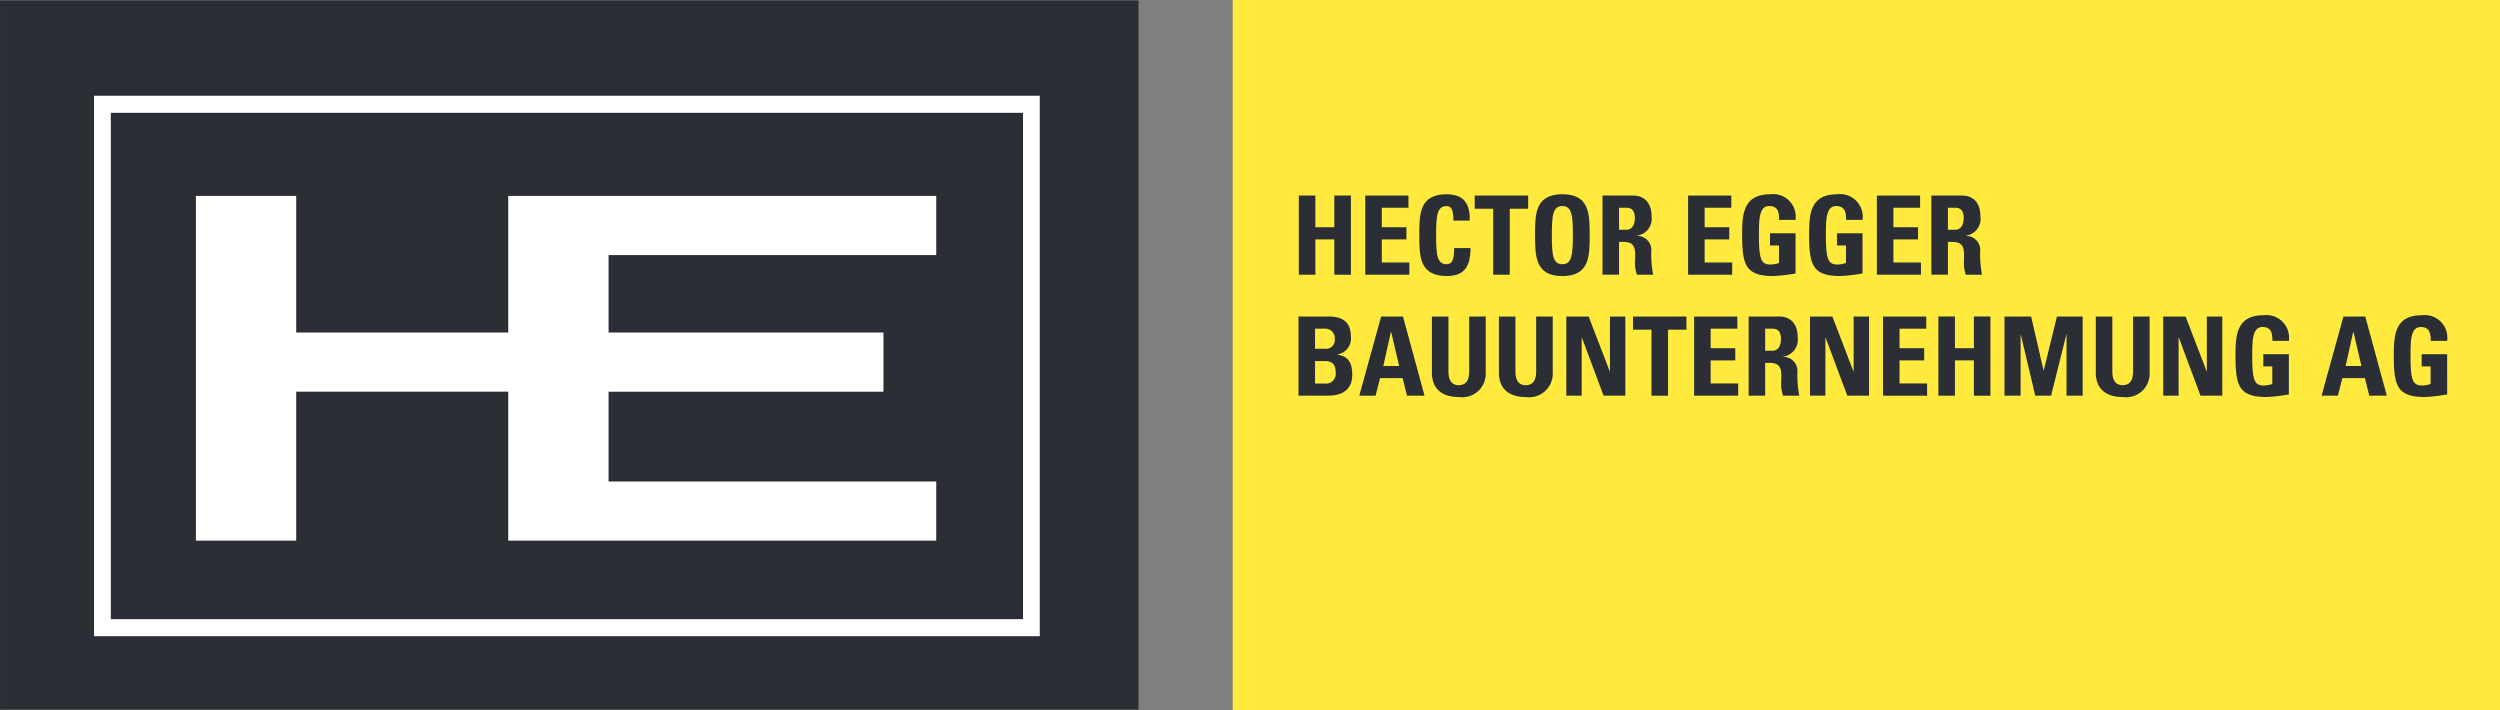
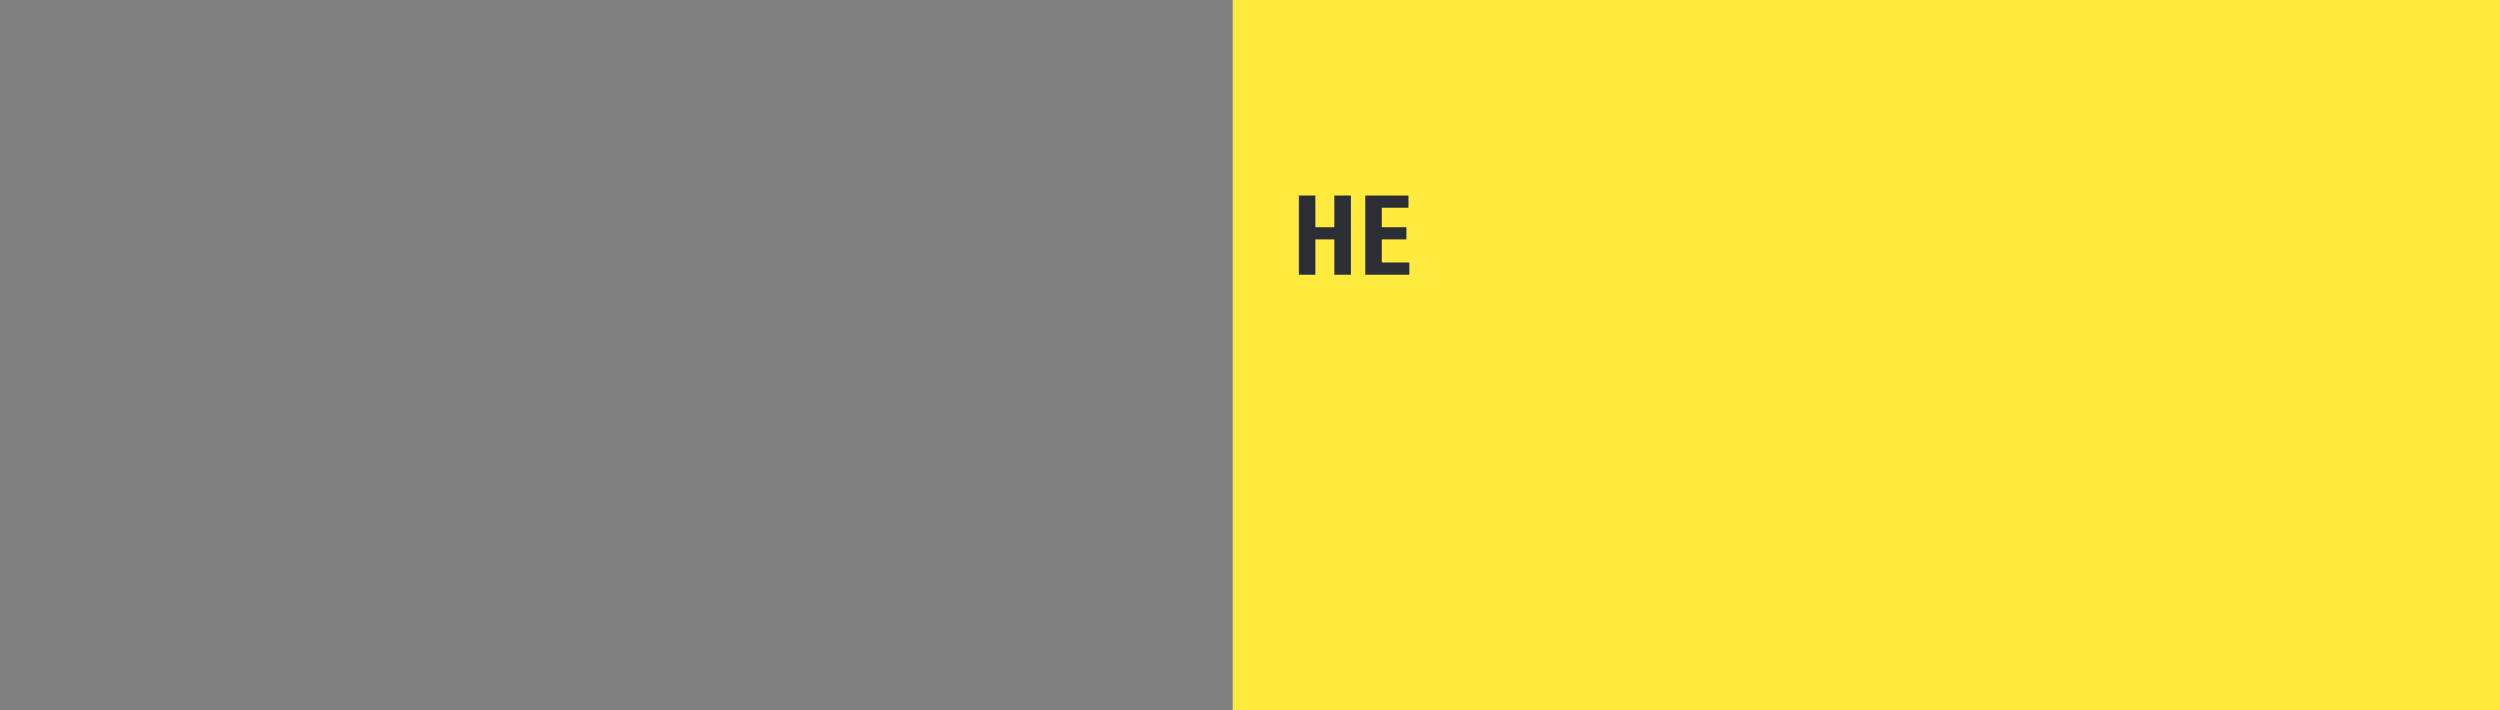
<svg xmlns="http://www.w3.org/2000/svg" id="Gruppe_303" data-name="Gruppe 303" width="162.443" height="46.136" viewBox="0 0 162.443 46.136">
  <rect x="0" y="0" width="162.443" height="46.136" fill="#808080" stroke="none" />
  <defs>
    <clipPath id="clip-path">
-       <path id="Pfad_529" data-name="Pfad 529" d="M9-68.225H171.44v-46.136H9Z" transform="translate(-8.999 114.361)" fill="none" />
+       <path id="Pfad_529" data-name="Pfad 529" d="M9-68.225H171.44H9Z" transform="translate(-8.999 114.361)" fill="none" />
    </clipPath>
  </defs>
  <path id="Pfad_497" data-name="Pfad 497" d="M43.943-68.225h82.344v-46.136H43.943Z" transform="translate(36.156 114.361)" fill="#ffea3d" />
  <g id="Gruppe_260" data-name="Gruppe 260" transform="translate(84.394 12.707)">
    <path id="Pfad_498" data-name="Pfad 498" d="M1.3,1.16V-.9H2.376V4.246H1.3V1.951H.068V4.246H-1.007V-.9H.068V1.16Z" transform="translate(1.007 0.898)" fill="#2b2e34" />
  </g>
  <g id="Gruppe_261" data-name="Gruppe 261" transform="translate(88.71 12.707)">
    <path id="Pfad_499" data-name="Pfad 499" d="M0,2.9V-2.244H2.808v.791H1.075V-.186h1.6V.605h-1.6v1.5h1.79V2.9Z" transform="translate(0 2.244)" fill="#2b2e34" />
  </g>
  <g id="Gruppe_289" data-name="Gruppe 289" transform="translate(0)" clip-path="url(#clip-path)">
    <g id="Gruppe_262" data-name="Gruppe 262" transform="translate(92.222 12.622)">
-       <path id="Pfad_500" data-name="Pfad 500" d="M0,1.5C0,.136,0-1.159,1.774-1.159c1.1,0,1.538.605,1.5,1.71H2.217c0-.685-.121-.942-.442-.942-.605,0-.683.571-.683,1.889s.078,1.889.683,1.889c.5,0,.477-.642.493-1.048H3.328c0,1.375-.55,1.815-1.554,1.815C0,4.154,0,2.843,0,1.5" transform="translate(0 1.159)" fill="#2b2e34" />
-     </g>
+       </g>
    <g id="Gruppe_263" data-name="Gruppe 263" transform="translate(95.826 12.706)">
      <path id="Pfad_501" data-name="Pfad 501" d="M1.956,0V.855H.76V5.144H-.317V.855h-1.2V0Z" transform="translate(1.514)" fill="#2b2e34" />
    </g>
    <g id="Gruppe_264" data-name="Gruppe 264" transform="translate(99.745 12.622)">
      <path id="Pfad_502" data-name="Pfad 502" d="M1.385,1.5C1.385.18,1.307-.391.7-.391S.017.18.017,1.5.095,3.386.7,3.386s.683-.571.683-1.889m-2.457,0c0-1.362,0-2.657,1.774-2.657S2.476.136,2.476,1.5c0,1.346,0,2.657-1.774,2.657S-1.072,2.843-1.072,1.5" transform="translate(1.072 1.159)" fill="#2b2e34" />
    </g>
    <g id="Gruppe_265" data-name="Gruppe 265" transform="translate(104.126 12.706)">
      <path id="Pfad_503" data-name="Pfad 503" d="M.606,1.253h.477c.429,0,.55-.426.55-.754,0-.493-.209-.678-.55-.678H.606Zm0,2.92H-.469V-.97H1.518c.734,0,1.2.47,1.2,1.348a1.11,1.11,0,0,1-.954,1.261v.014A.914.914,0,0,1,2.7,2.663a6.978,6.978,0,0,0,.121,1.511H1.768a2.362,2.362,0,0,1-.115-1c0-.612.057-1.132-.77-1.132H.606Z" transform="translate(0.469 0.97)" fill="#2b2e34" />
    </g>
    <g id="Gruppe_266" data-name="Gruppe 266" transform="translate(109.688 12.707)">
      <path id="Pfad_504" data-name="Pfad 504" d="M0,2.9V-2.244H2.808v.791H1.075V-.186h1.6V.605h-1.6v1.5h1.79V2.9Z" transform="translate(0 2.244)" fill="#2b2e34" />
    </g>
    <g id="Gruppe_267" data-name="Gruppe 267" transform="translate(113.199 12.622)">
      <path id="Pfad_505" data-name="Pfad 505" d="M1.354.939c.007-.477-.071-.9-.642-.9-.669,0-.669.905-.669,1.9,0,1.611.156,1.9.77,1.9a1.761,1.761,0,0,0,.534-.1V2.6H.763V1.808h1.66V4.417a9.764,9.764,0,0,1-1.453.17c-1.809,0-2.017-.747-2.017-2.7,0-1.3.064-2.613,1.825-2.613A1.47,1.47,0,0,1,2.422.939Z" transform="translate(1.048 0.727)" fill="#2b2e34" />
    </g>
    <g id="Gruppe_268" data-name="Gruppe 268" transform="translate(117.551 12.622)">
-       <path id="Pfad_506" data-name="Pfad 506" d="M1.354.939c.007-.477-.071-.9-.642-.9-.669,0-.669.905-.669,1.9,0,1.611.156,1.9.77,1.9a1.761,1.761,0,0,0,.534-.1V2.6H.763V1.808h1.66V4.417a9.764,9.764,0,0,1-1.453.17c-1.809,0-2.017-.747-2.017-2.7,0-1.3.064-2.613,1.825-2.613A1.47,1.47,0,0,1,2.422.939Z" transform="translate(1.048 0.727)" fill="#2b2e34" />
-     </g>
+       </g>
    <g id="Gruppe_269" data-name="Gruppe 269" transform="translate(121.954 12.707)">
      <path id="Pfad_507" data-name="Pfad 507" d="M0,2.9V-2.244H2.808v.791H1.075V-.186h1.6V.605h-1.6v1.5h1.79V2.9Z" transform="translate(0 2.244)" fill="#2b2e34" />
    </g>
    <g id="Gruppe_270" data-name="Gruppe 270" transform="translate(125.495 12.706)">
      <path id="Pfad_508" data-name="Pfad 508" d="M.606,1.253h.477c.429,0,.55-.426.55-.754,0-.493-.209-.678-.55-.678H.606Zm0,2.92H-.469V-.97H1.518c.734,0,1.2.47,1.2,1.348a1.11,1.11,0,0,1-.954,1.261v.014A.914.914,0,0,1,2.7,2.663a6.978,6.978,0,0,0,.121,1.511H1.768a2.362,2.362,0,0,1-.115-1c0-.612.057-1.132-.77-1.132H.606Z" transform="translate(0.469 0.97)" fill="#2b2e34" />
    </g>
    <g id="Gruppe_271" data-name="Gruppe 271" transform="translate(84.373 20.567)">
      <path id="Pfad_509" data-name="Pfad 509" d="M.606,2.454h.6a.64.64,0,0,0,.74-.727c0-.456-.17-.734-.713-.734H.606ZM.606.2h.72a.576.576,0,0,0,.562-.656.615.615,0,0,0-.619-.656H.606ZM-.469,3.245V-1.9H1.44c.818,0,1.495.234,1.495,1.332A1.047,1.047,0,0,1,2.059.565V.579c.763.108.963.6.963,1.3,0,1.3-1.135,1.362-1.591,1.362Z" transform="translate(0.469 1.899)" fill="#2b2e34" />
    </g>
    <g id="Gruppe_272" data-name="Gruppe 272" transform="translate(88.317 20.567)">
      <path id="Pfad_510" data-name="Pfad 510" d="M1.169.558H1.156L.663,2.782H1.69ZM-.9,4.712.521-.432H1.94l1.4,5.144H2.2L1.917,3.573H.45L.159,4.712Z" transform="translate(0.905 0.432)" fill="#2b2e34" />
    </g>
    <g id="Gruppe_273" data-name="Gruppe 273" transform="translate(93.041 20.567)">
      <path id="Pfad_511" data-name="Pfad 511" d="M1.972,0V3.647A1.531,1.531,0,0,1,.228,5.231c-1.185,0-1.754-.614-1.754-1.584V0H-.451V3.576c0,.635.27.885.662.885.47,0,.685-.314.685-.885V0Z" transform="translate(1.526)" fill="#2b2e34" />
    </g>
    <g id="Gruppe_274" data-name="Gruppe 274" transform="translate(97.394 20.567)">
-       <path id="Pfad_512" data-name="Pfad 512" d="M1.972,0V3.647A1.531,1.531,0,0,1,.228,5.231c-1.185,0-1.754-.614-1.754-1.584V0H-.451V3.576c0,.635.27.885.662.885.47,0,.685-.314.685-.885V0Z" transform="translate(1.526)" fill="#2b2e34" />
-     </g>
+       </g>
    <g id="Gruppe_275" data-name="Gruppe 275" transform="translate(101.774 20.567)">
      <path id="Pfad_513" data-name="Pfad 513" d="M0,2.9V-2.244H1.453L2.822,1.318h.014V-2.244h1V2.9H2.423L1.018-.862H1V2.9Z" transform="translate(0 2.244)" fill="#2b2e34" />
    </g>
    <g id="Gruppe_276" data-name="Gruppe 276" transform="translate(106.111 20.567)">
      <path id="Pfad_514" data-name="Pfad 514" d="M1.956,0V.855H.76V5.144H-.317V.855h-1.2V0Z" transform="translate(1.514)" fill="#2b2e34" />
    </g>
    <g id="Gruppe_277" data-name="Gruppe 277" transform="translate(110.079 20.567)">
      <path id="Pfad_515" data-name="Pfad 515" d="M0,2.9V-2.244H2.808v.791H1.075V-.186h1.6V.605h-1.6v1.5h1.79V2.9Z" transform="translate(0 2.244)" fill="#2b2e34" />
    </g>
    <g id="Gruppe_278" data-name="Gruppe 278" transform="translate(113.621 20.566)">
      <path id="Pfad_516" data-name="Pfad 516" d="M.606,1.253h.477c.429,0,.55-.426.55-.754,0-.493-.209-.678-.55-.678H.606Zm0,2.92H-.469V-.97H1.518c.734,0,1.2.47,1.2,1.348a1.11,1.11,0,0,1-.954,1.261v.014A.915.915,0,0,1,2.7,2.665a6.969,6.969,0,0,0,.121,1.508H1.768a2.362,2.362,0,0,1-.115-1c0-.612.057-1.132-.77-1.132H.606Z" transform="translate(0.469 0.97)" fill="#2b2e34" />
    </g>
    <g id="Gruppe_279" data-name="Gruppe 279" transform="translate(117.609 20.567)">
      <path id="Pfad_517" data-name="Pfad 517" d="M0,2.9V-2.244H1.453L2.822,1.318h.014V-2.244h1V2.9H2.423L1.018-.862H1V2.9Z" transform="translate(0 2.244)" fill="#2b2e34" />
    </g>
    <g id="Gruppe_280" data-name="Gruppe 280" transform="translate(122.353 20.567)">
      <path id="Pfad_518" data-name="Pfad 518" d="M0,2.9V-2.244H2.808v.791H1.075V-.186h1.6V.605h-1.6v1.5h1.79V2.9Z" transform="translate(0 2.244)" fill="#2b2e34" />
    </g>
    <g id="Gruppe_281" data-name="Gruppe 281" transform="translate(125.951 20.567)">
      <path id="Pfad_519" data-name="Pfad 519" d="M1.3,1.16V-.9H2.376V4.246H1.3V1.951H.068V4.246H-1.007V-.9H.068V1.16Z" transform="translate(1.007 0.898)" fill="#2b2e34" />
    </g>
    <g id="Gruppe_282" data-name="Gruppe 282" transform="translate(130.246 20.567)">
      <path id="Pfad_520" data-name="Pfad 520" d="M0,2.9V-2.244H1.731l.807,3.5h.014l.855-3.5H5.08V2.9H4.032V-1.068H4.018L3.028,2.9H2l-.94-3.968H1.048V2.9Z" transform="translate(0 2.244)" fill="#2b2e34" />
    </g>
    <g id="Gruppe_283" data-name="Gruppe 283" transform="translate(136.179 20.567)">
      <path id="Pfad_521" data-name="Pfad 521" d="M1.972,0V3.647A1.53,1.53,0,0,1,.228,5.231c-1.183,0-1.754-.614-1.754-1.584V0H-.451V3.576c0,.635.27.885.662.885.47,0,.685-.314.685-.885V0Z" transform="translate(1.526)" fill="#2b2e34" />
    </g>
    <g id="Gruppe_284" data-name="Gruppe 284" transform="translate(140.56 20.567)">
      <path id="Pfad_522" data-name="Pfad 522" d="M0,2.9V-2.244H1.453L2.822,1.318h.014V-2.244h1V2.9H2.423L1.02-.862H1V2.9Z" transform="translate(0 2.244)" fill="#2b2e34" />
    </g>
    <g id="Gruppe_285" data-name="Gruppe 285" transform="translate(145.255 20.482)">
-       <path id="Pfad_523" data-name="Pfad 523" d="M1.353.939c.007-.477-.071-.9-.642-.9-.669,0-.669.905-.669,1.9,0,1.611.156,1.9.77,1.9a1.761,1.761,0,0,0,.534-.1V2.6H.762V1.808h1.66V4.417a9.764,9.764,0,0,1-1.453.17c-1.809,0-2.015-.747-2.015-2.7,0-1.3.062-2.613,1.822-2.613A1.47,1.47,0,0,1,2.421.939Z" transform="translate(1.047 0.727)" fill="#2b2e34" />
-     </g>
+       </g>
    <g id="Gruppe_286" data-name="Gruppe 286" transform="translate(150.844 20.567)">
      <path id="Pfad_524" data-name="Pfad 524" d="M1.169.558H1.156L.663,2.782H1.69ZM-.9,4.712.521-.432H1.94l1.4,5.144H2.2L1.917,3.573H.45L.159,4.712Z" transform="translate(0.905 0.432)" fill="#2b2e34" />
    </g>
    <g id="Gruppe_287" data-name="Gruppe 287" transform="translate(155.541 20.482)">
      <path id="Pfad_525" data-name="Pfad 525" d="M1.353.939c.007-.477-.071-.9-.642-.9-.669,0-.669.905-.669,1.9,0,1.611.156,1.9.77,1.9a1.761,1.761,0,0,0,.534-.1V2.6H.762V1.808h1.66V4.417a9.764,9.764,0,0,1-1.453.17c-1.809,0-2.015-.747-2.015-2.7,0-1.3.062-2.613,1.822-2.613A1.47,1.47,0,0,1,2.421.939Z" transform="translate(1.047 0.727)" fill="#2b2e34" />
    </g>
    <path id="Pfad_526" data-name="Pfad 526" d="M9-68.268H82.978v-46.081H9Z" transform="translate(-8.999 114.377)" fill="#2b2e34" />
    <path id="Pfad_527" data-name="Pfad 527" d="M72.027-77.637H12.755v-32.9H72.027ZM11.664-76.53H73.116v-35.117H11.664Z" transform="translate(-5.555 117.868)" fill="#fff" />
    <g id="Gruppe_288" data-name="Gruppe 288" transform="translate(12.73 12.729)">
      <path id="Pfad_528" data-name="Pfad 528" d="M12.1,0H38.739V3.846H17.448V8.878H35.309v3.846H17.448v5.834h21.29V22.4H10.929v-9.68H-2.849V22.4H-9.366V0h6.517V8.878H10.929V0Z" transform="translate(9.366)" fill="#fff" />
    </g>
  </g>
</svg>